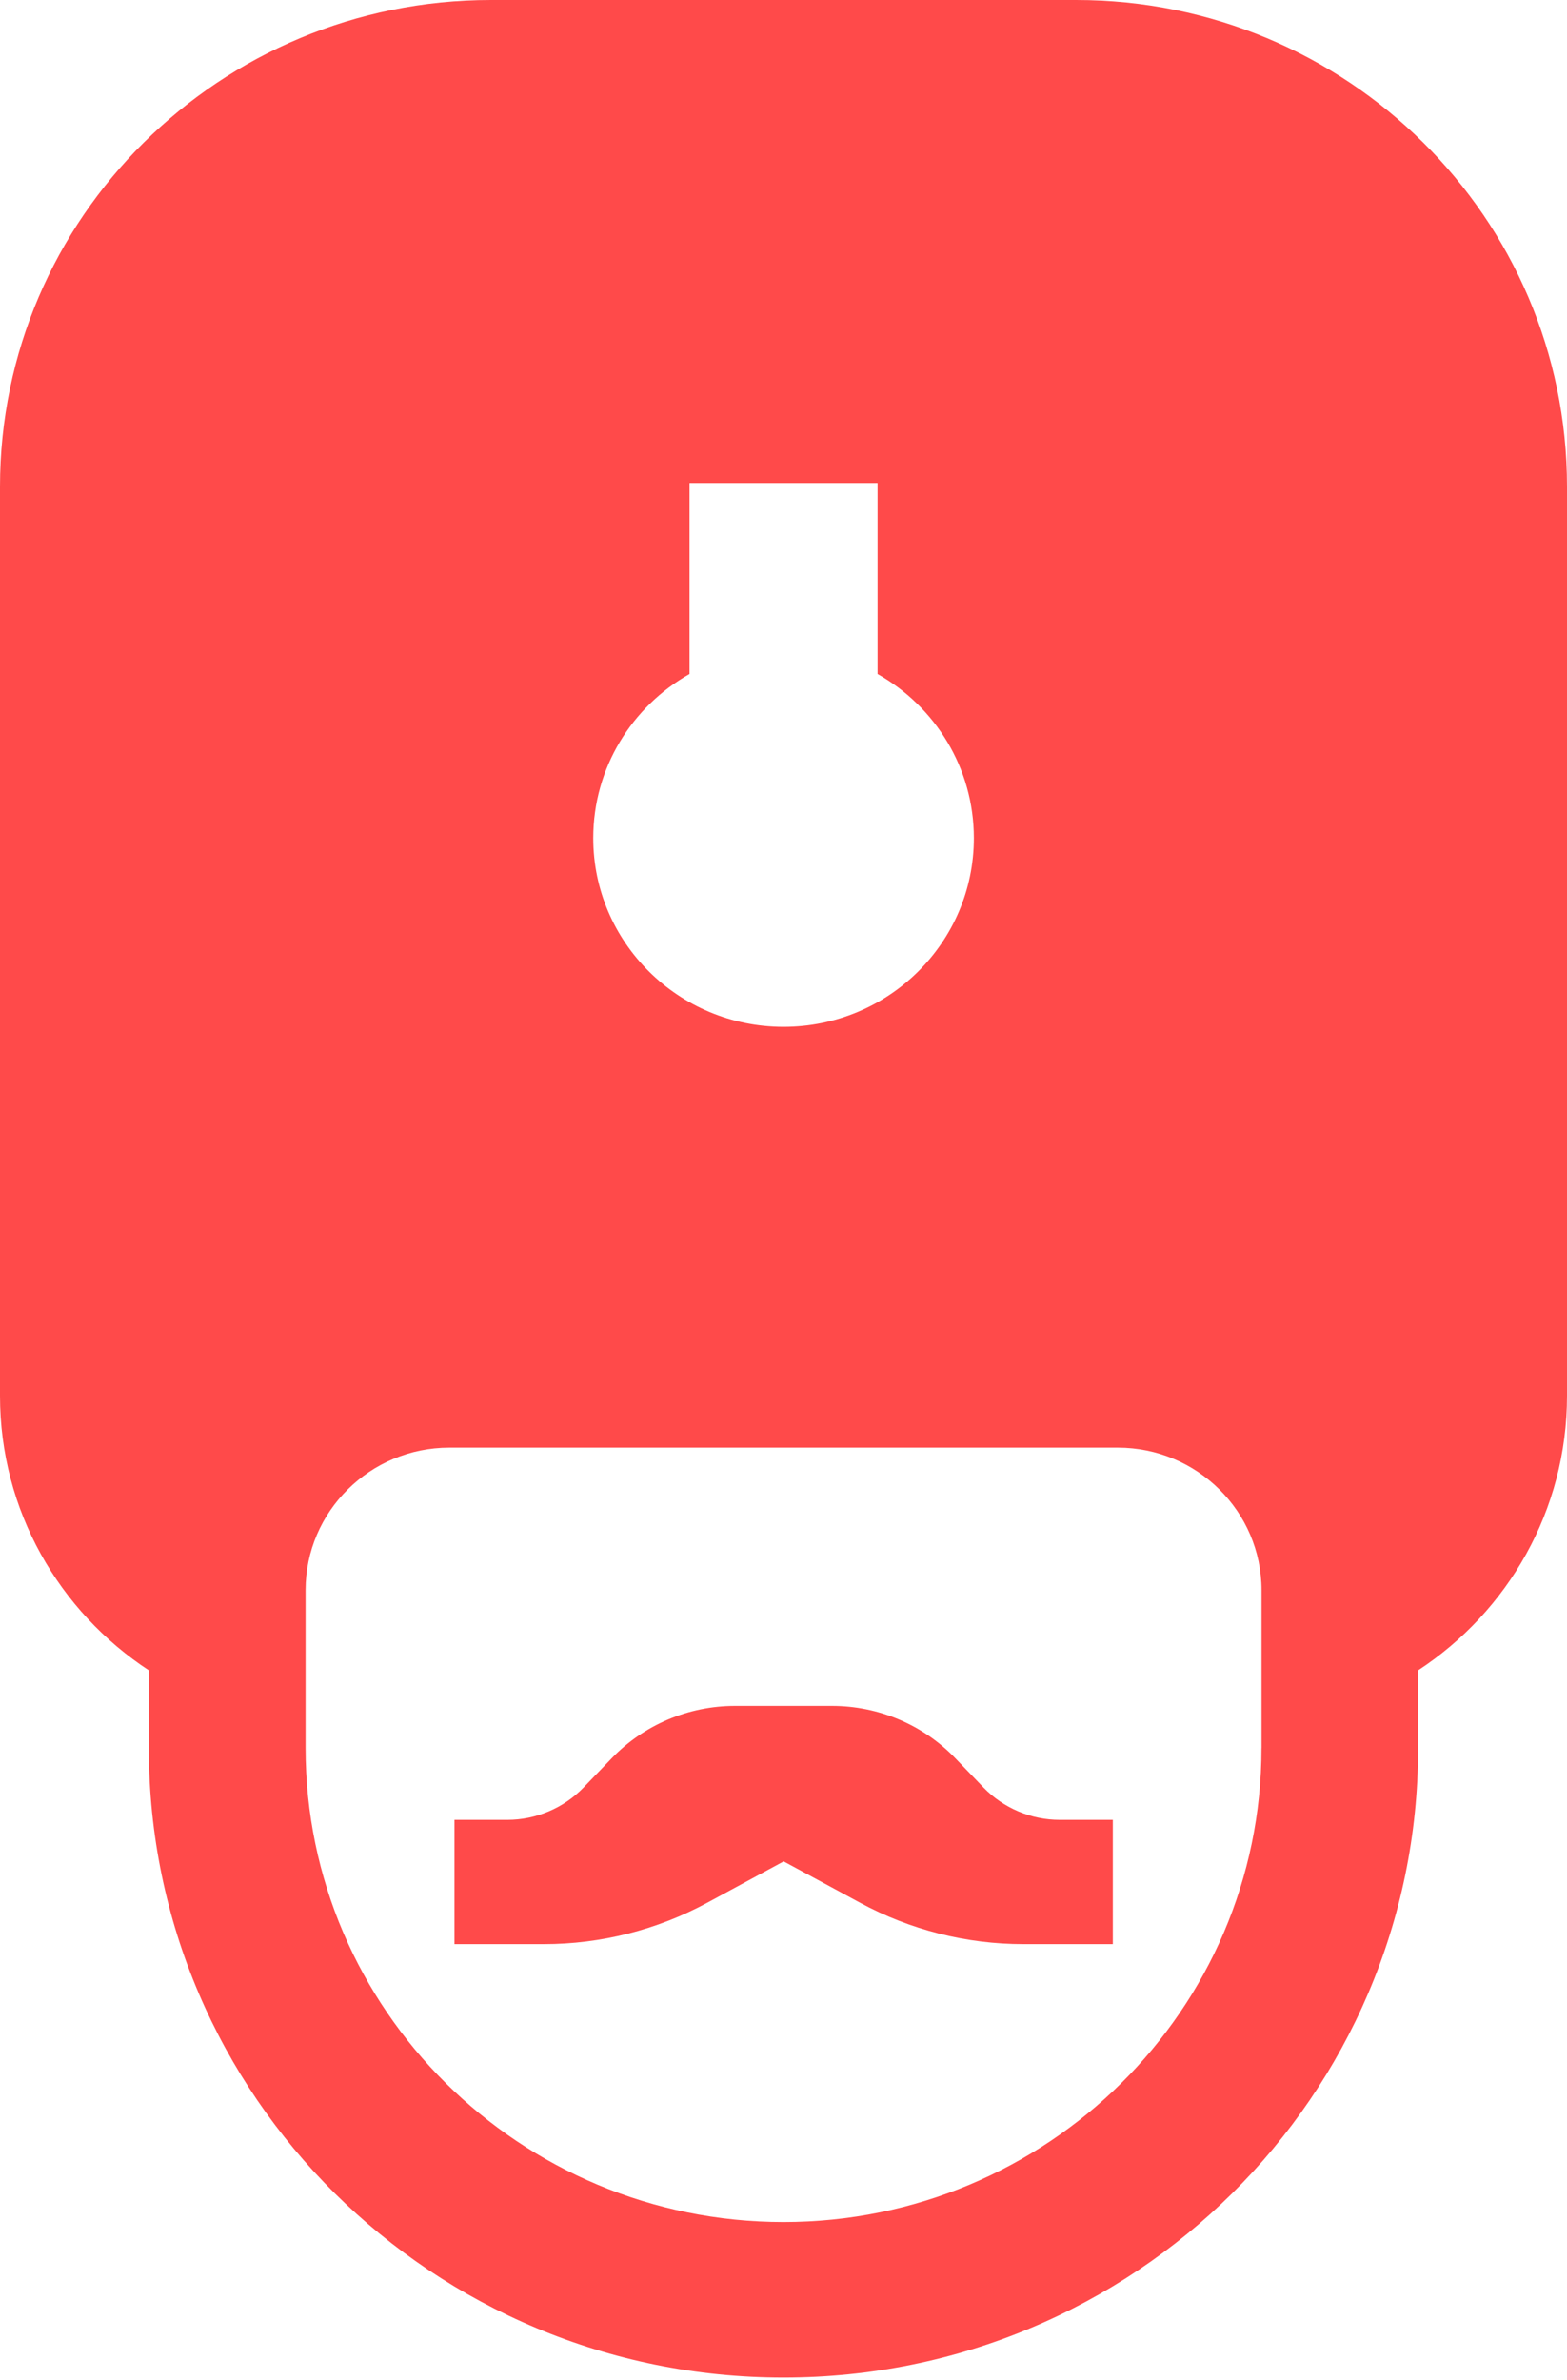
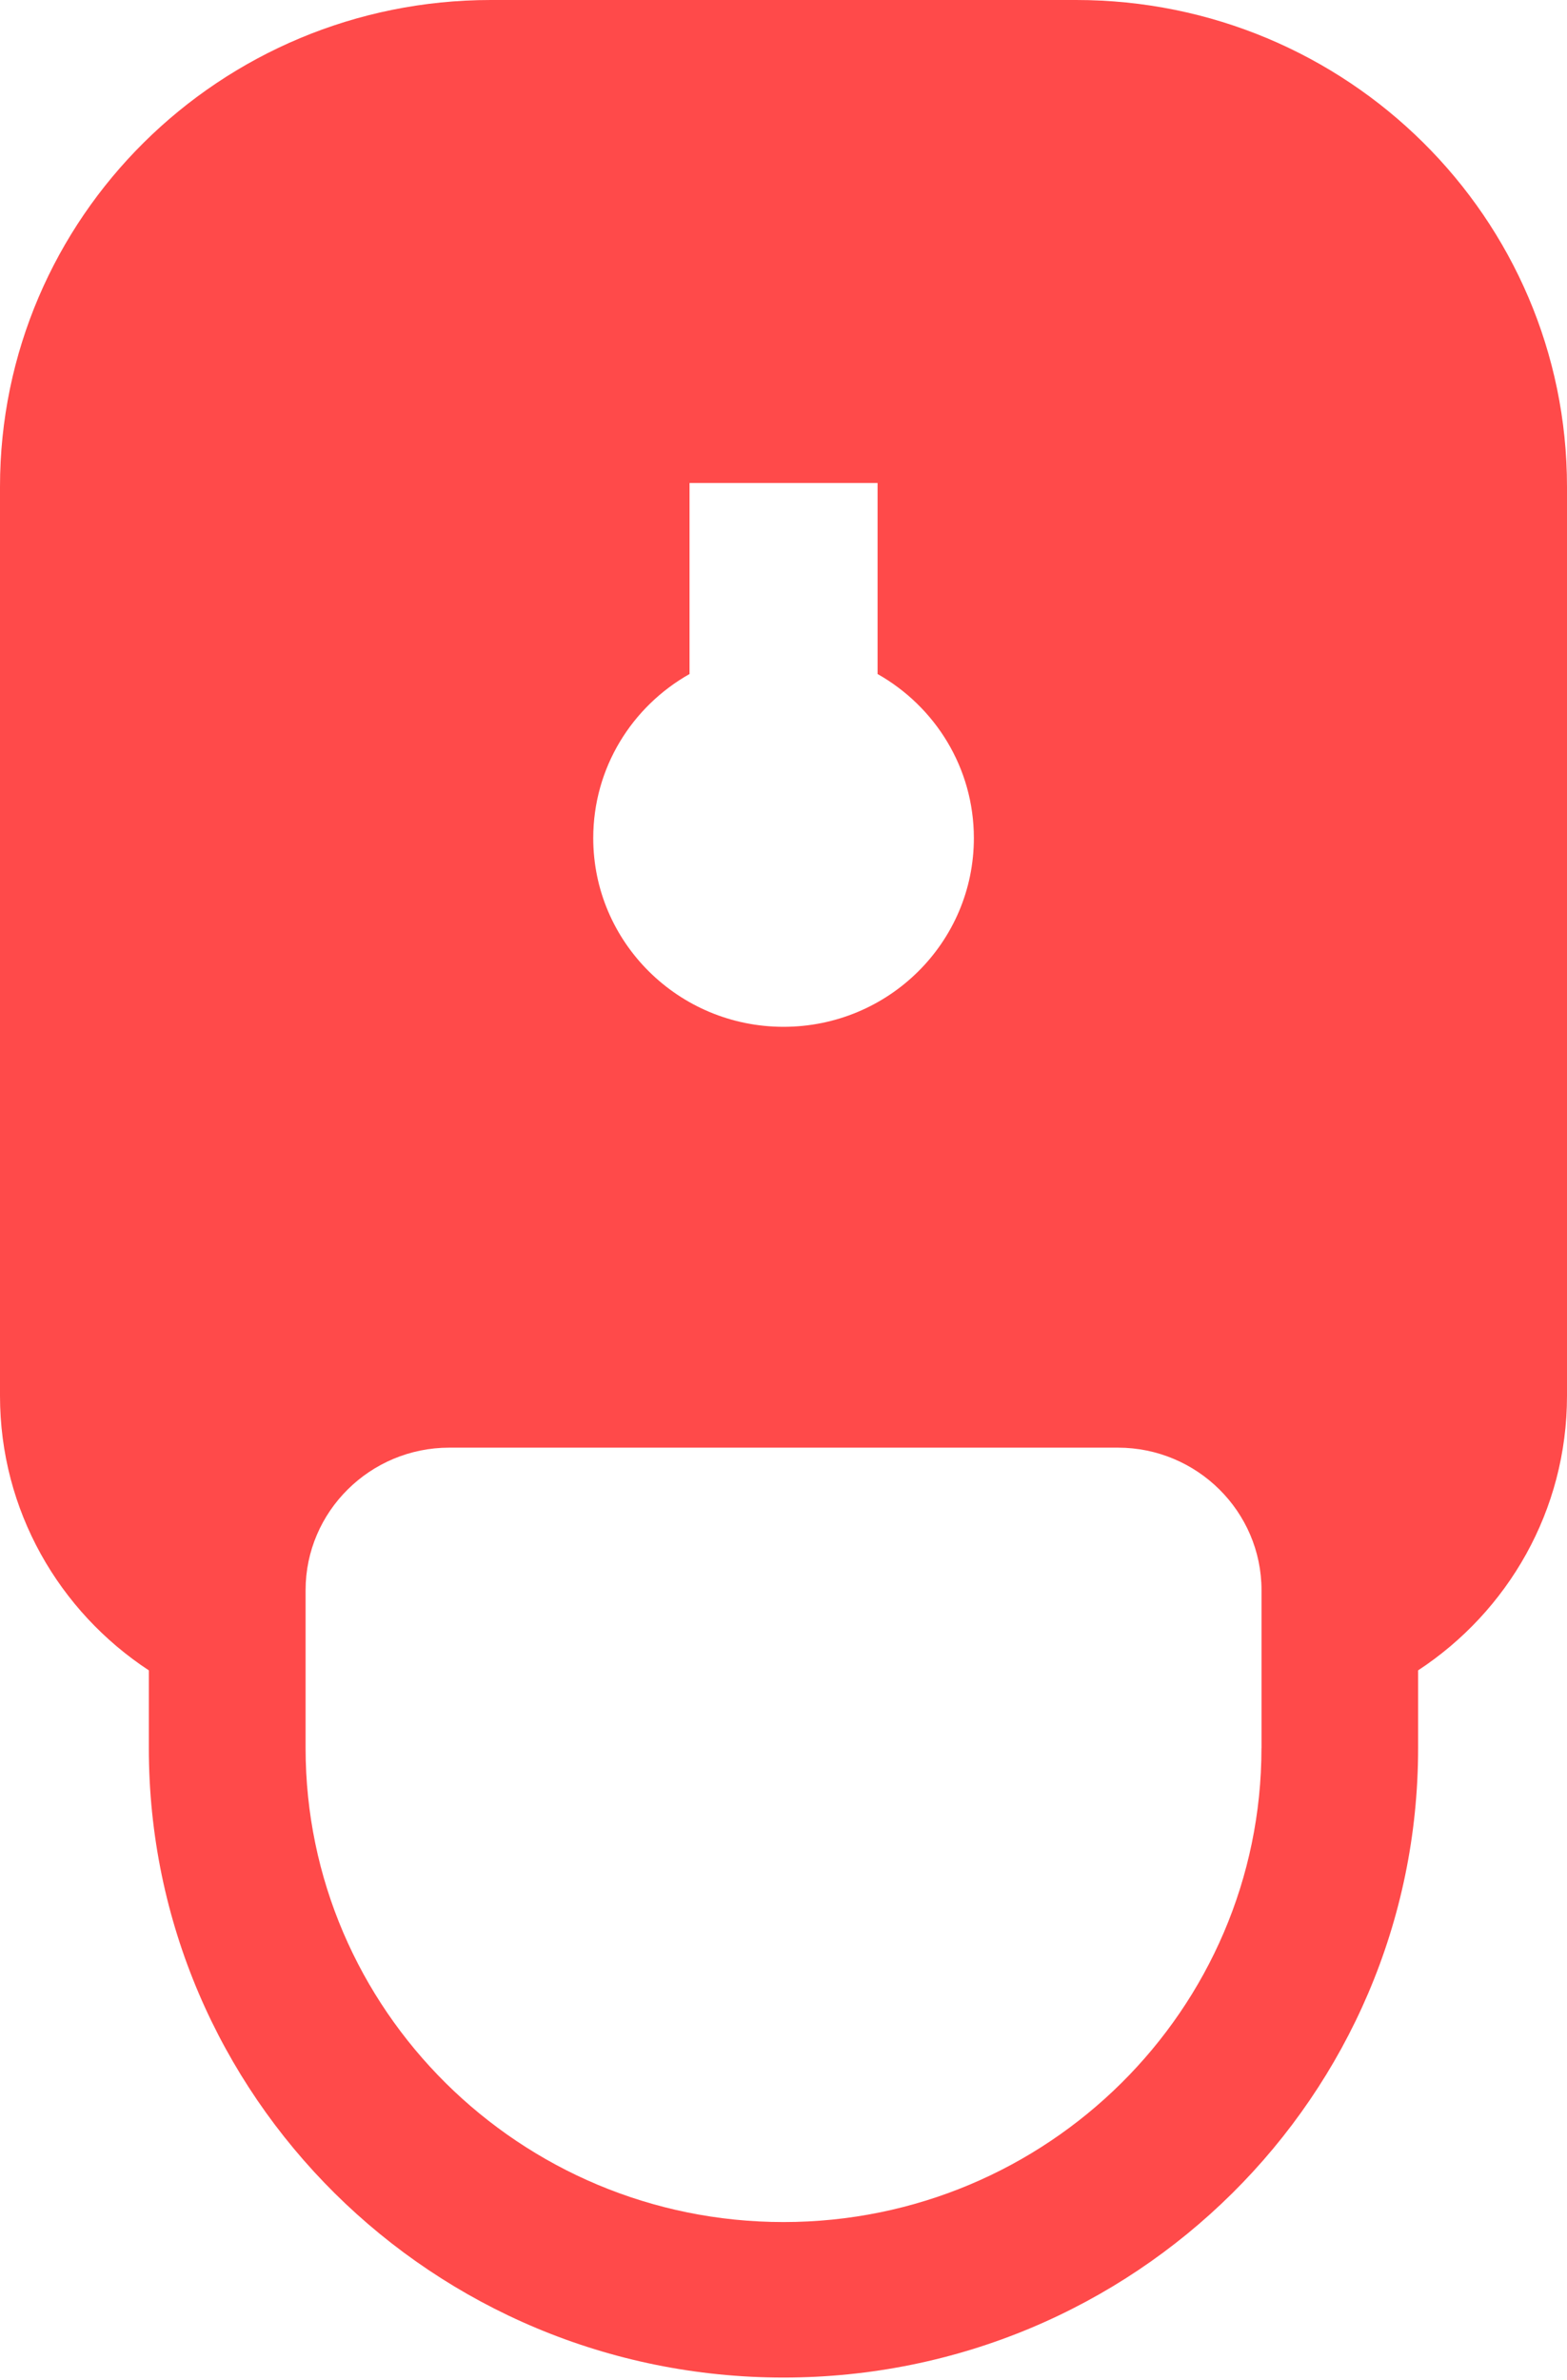
<svg xmlns="http://www.w3.org/2000/svg" id="Capa_1" viewBox="0 0 303 460">
  <defs>
    <style>.cls-1{fill:#ff4a4a;}</style>
  </defs>
  <path class="cls-1" d="m208.09,0h-113.17C42.5,0,0,42.12,0,94.07v175.69c0,22.16,11.44,41.67,28.78,53.05v15.05c0,67.18,54.93,121.62,122.72,121.62s122.71-54.44,122.71-121.62v-15.05c17.35-11.38,28.79-30.89,28.79-53.05V94.07C303,42.12,260.5,0,208.09,0Zm-74.76,130.26v-36.92h36.36v36.92c11.12,6.28,18.62,18.12,18.62,31.71,0,20.15-16.48,36.47-36.8,36.47s-36.8-16.34-36.8-36.47c0-13.59,7.5-25.44,18.62-31.71Zm110.59,207.58c0,50.51-41.45,91.59-92.41,91.59s-92.42-41.08-92.42-91.59v-30.53c0-15.18,12.47-27.54,27.79-27.54h129.27c15.32,0,27.78,12.36,27.78,27.54v30.53h-.01Z" />
-   <path class="cls-1" d="m204.93,351.7c-5.57,0-10.92-2.27-14.77-6.26l-5.44-5.65c-6.21-6.46-14.83-10.11-23.83-10.11h-18.77c-9,0-17.61,3.65-23.83,10.11l-5.44,5.65c-3.85,3.99-9.2,6.26-14.77,6.26h-10.2v24.02h17.27c11.04,0,21.89-2.75,31.59-7.99l14.79-8,14.79,8c9.68,5.24,20.54,7.99,31.59,7.99h17.27v-24.02h-10.24Z" />
</svg>